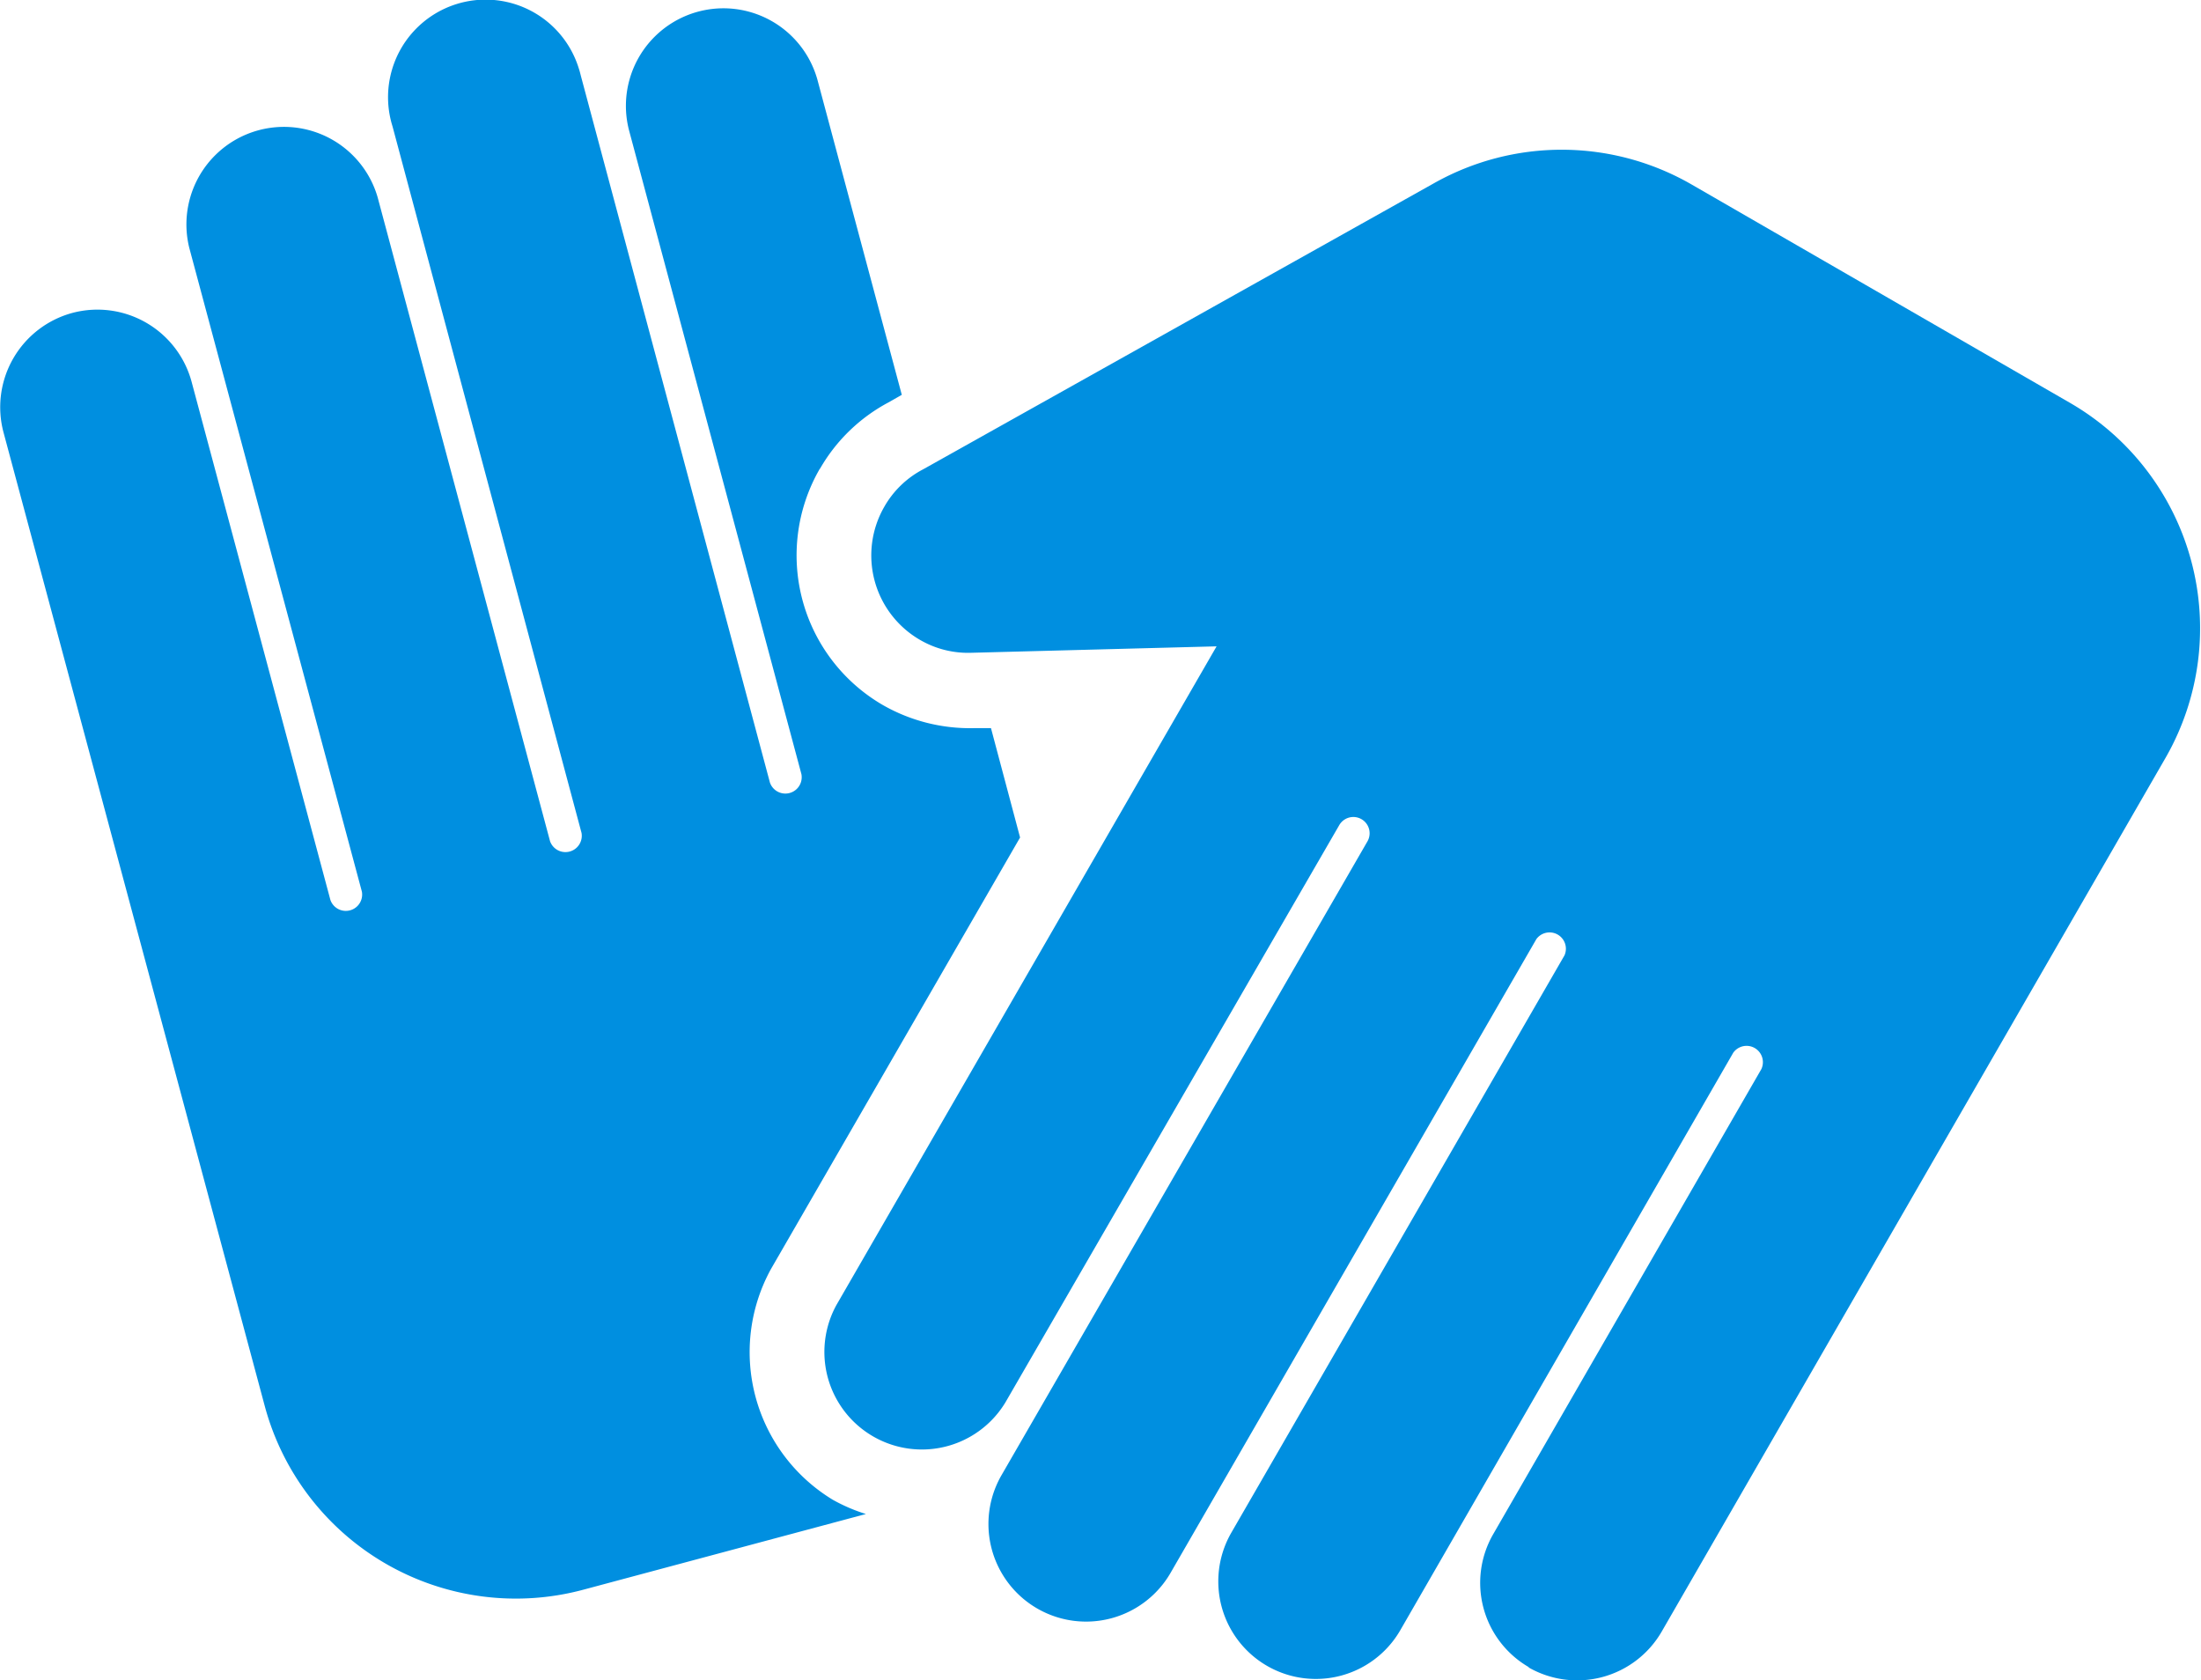
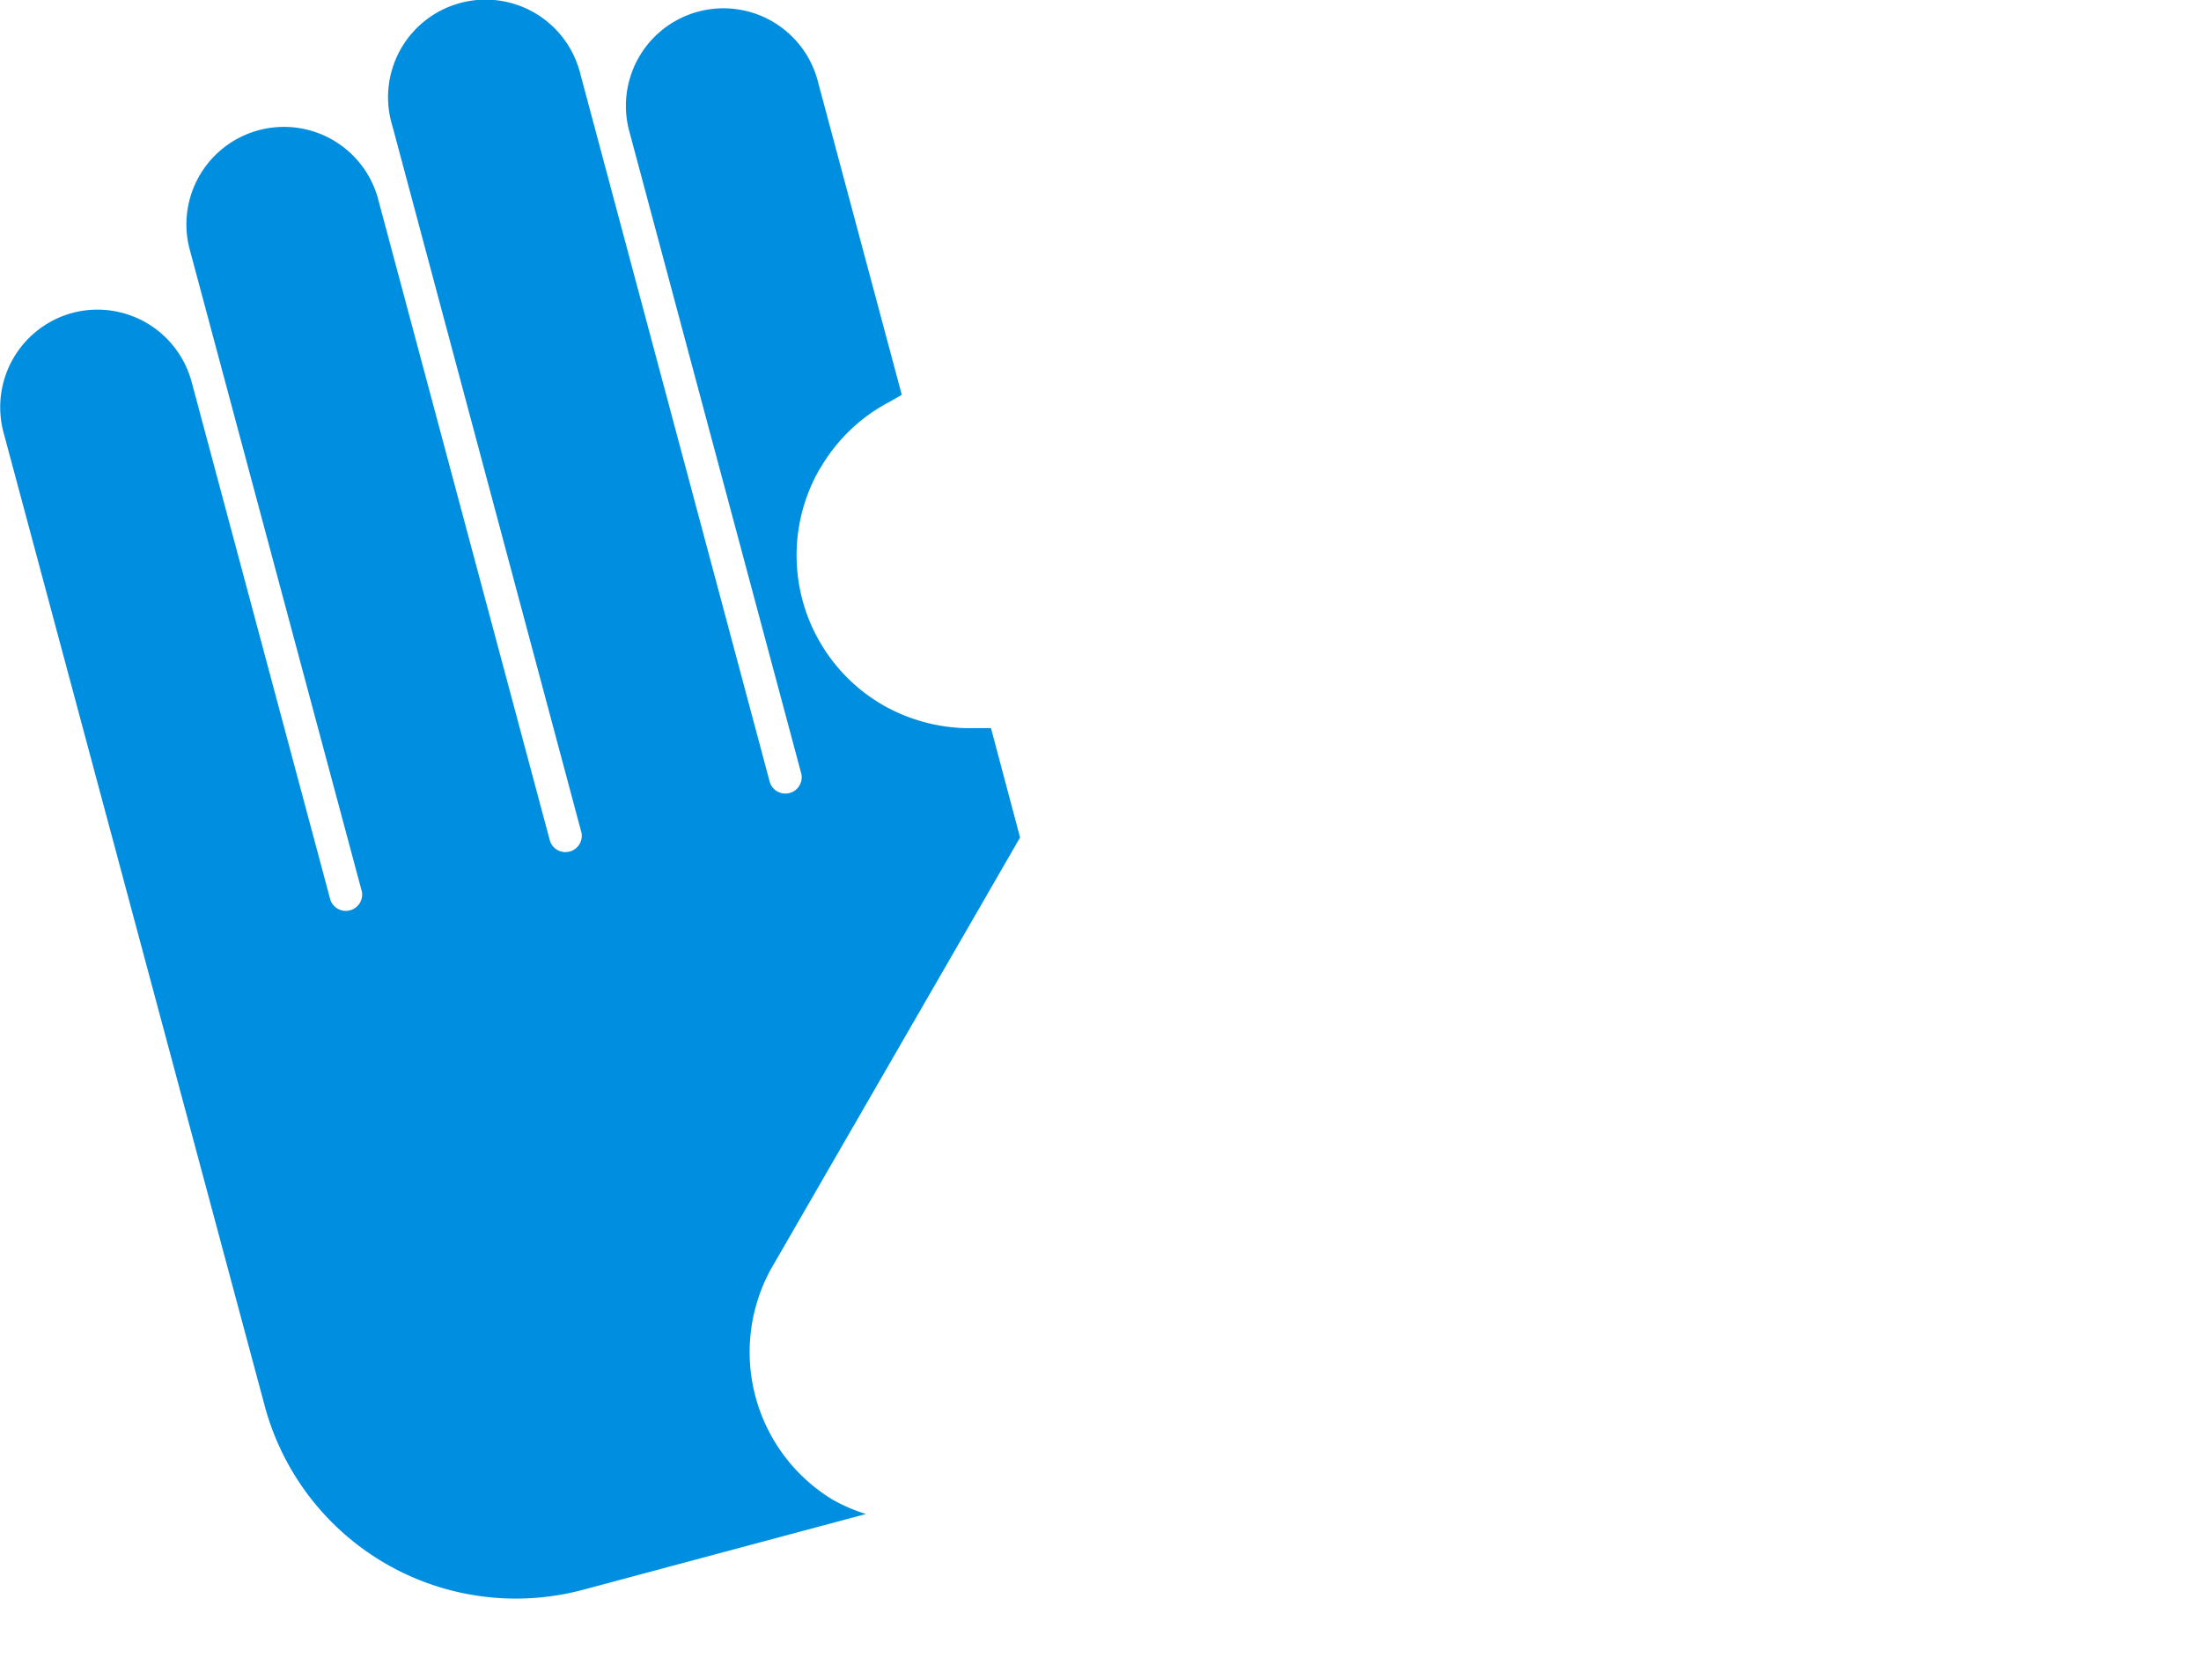
<svg xmlns="http://www.w3.org/2000/svg" width="18.459" height="14.09" viewBox="0 0 18.459 14.09">
  <defs>
    <style>.a{fill:#008fe0;}</style>
  </defs>
  <path class="a" d="M1377.223,961.042a1.448,1.448,0,0,1-.52-1.934l2.09-3.62-.244-.917-.149,0a1.471,1.471,0,0,1-.76-.195,1.451,1.451,0,0,1-.529-1.976l.006-.008a1.444,1.444,0,0,1,.577-.555l.107-.061-.708-2.644a.818.818,0,0,0-1.58.424l1.446,5.4a.137.137,0,0,1-.264.071l-1.586-5.928c-.005-.021-.011-.043-.018-.064a.818.818,0,0,0-1.561.49l1.585,5.924a.137.137,0,0,1-.264.07l-1.446-5.4a.818.818,0,0,0-1.58.423l1.448,5.4a.137.137,0,0,1-.264.07l-1.164-4.345h0a.818.818,0,0,0-1-.578v0a.819.819,0,0,0-.578,1l2.191,8.165a2.181,2.181,0,0,0,2.671,1.542l2.371-.635A1.456,1.456,0,0,1,1377.223,961.042Z" transform="translate(-1370.238 -948.465)" />
-   <path class="a" d="M1387.088,963.175a.817.817,0,0,1-.3-1.116h0l2.249-3.9a.137.137,0,0,0-.236-.137l-2.792,4.842a.818.818,0,0,1-1.417-.818l2.794-4.841a.137.137,0,0,0-.236-.136l-3.067,5.313a.818.818,0,1,1-1.419-.817l3.069-5.315a.136.136,0,0,0-.236-.137l-2.8,4.841a.818.818,0,0,1-1.417-.817l3.188-5.523-2.058.054h0a.8.8,0,0,1-.429-.108.818.818,0,0,1-.3-1.116v0a.8.8,0,0,1,.327-.315h0l4.286-2.4a2.182,2.182,0,0,1,2.156.011l3.175,1.832a2.183,2.183,0,0,1,.8,2.98l-4.224,7.324a.819.819,0,0,1-1.117.3Z" transform="translate(-1374.265 -949.194)" />
</svg>